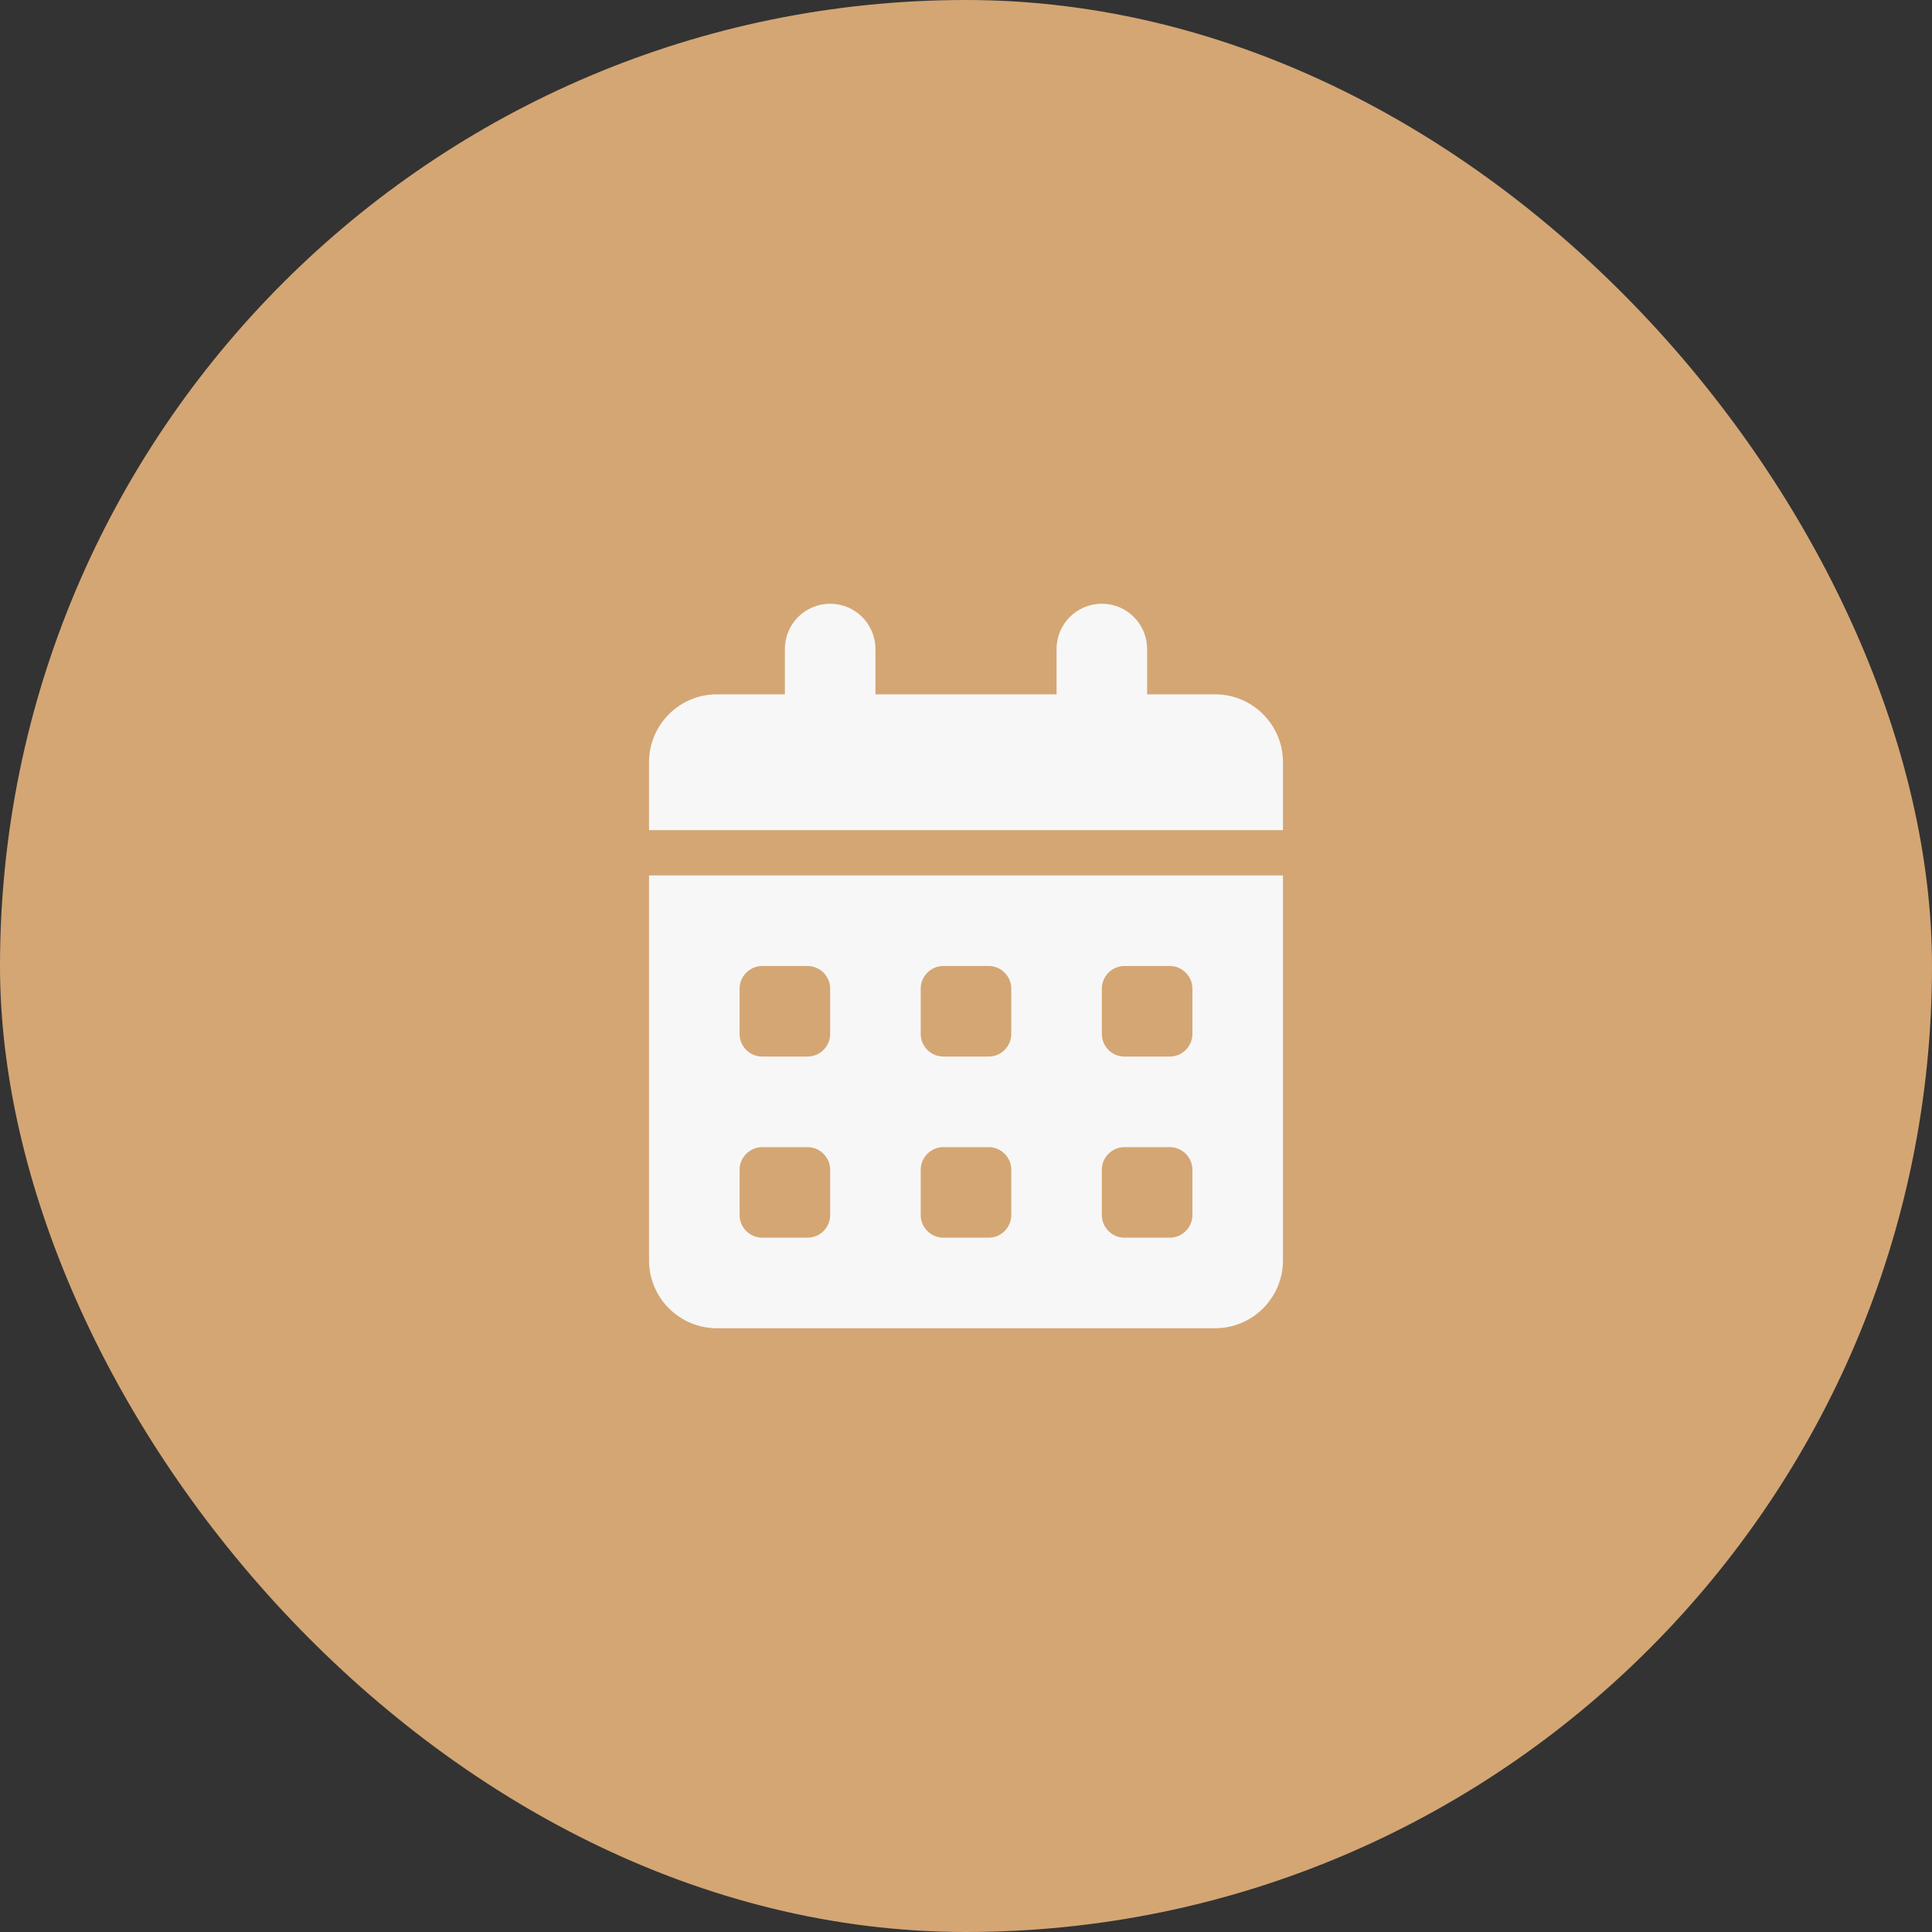
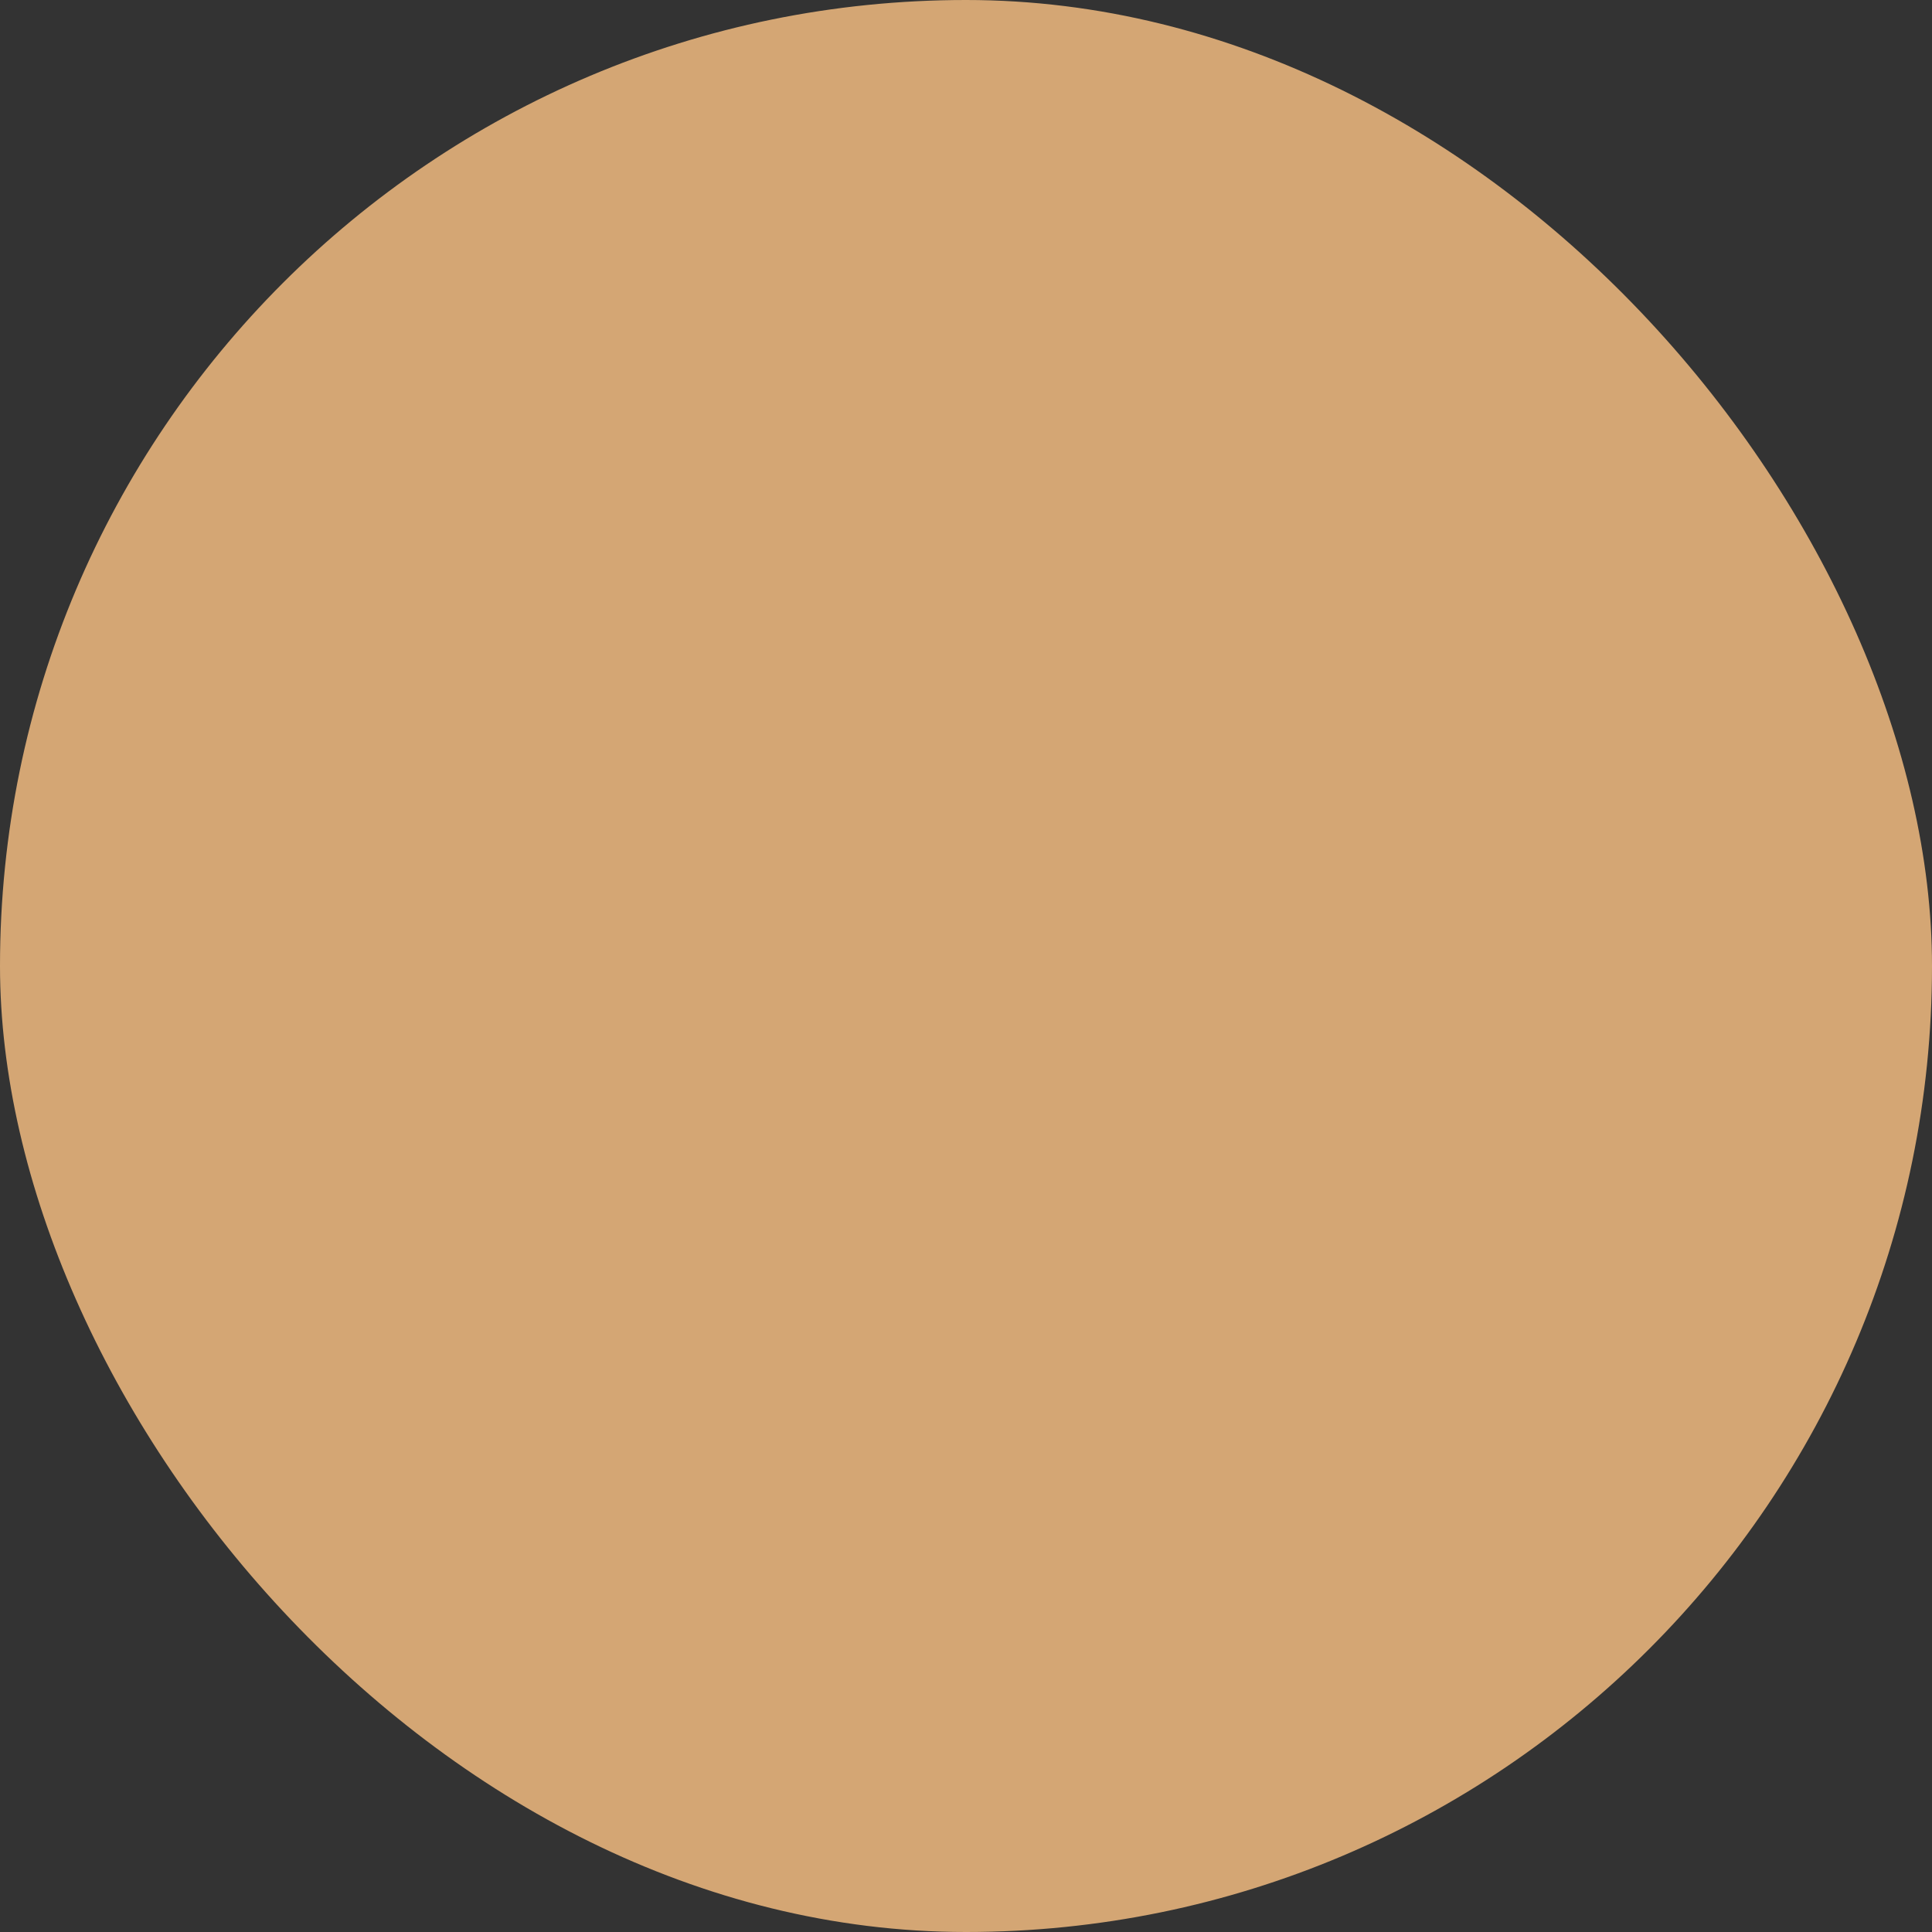
<svg xmlns="http://www.w3.org/2000/svg" width="350" height="350" viewBox="0 0 350 350" fill="none">
  <rect x="0" y="0" width="350" height="350" fill="#333333" stroke="none" />
  <rect width="350" height="350" rx="175" fill="#D4A674" />
-   <path d="M150.391 109.375C154.928 109.375 158.594 113.041 158.594 117.578V125.781H191.406V117.578C191.406 113.041 195.072 109.375 199.609 109.375C204.147 109.375 207.812 113.041 207.812 117.578V125.781H220.117C226.91 125.781 232.422 131.293 232.422 138.086V150.391H117.578V138.086C117.578 131.293 123.09 125.781 129.883 125.781H142.188V117.578C142.188 113.041 145.853 109.375 150.391 109.375ZM117.578 158.594H232.422V228.32C232.422 235.114 226.91 240.625 220.117 240.625H129.883C123.09 240.625 117.578 235.114 117.578 228.32V158.594ZM133.984 179.102V187.305C133.984 189.561 135.83 191.406 138.086 191.406H146.289C148.545 191.406 150.391 189.561 150.391 187.305V179.102C150.391 176.846 148.545 175 146.289 175H138.086C135.83 175 133.984 176.846 133.984 179.102ZM166.797 179.102V187.305C166.797 189.561 168.643 191.406 170.898 191.406H179.102C181.357 191.406 183.203 189.561 183.203 187.305V179.102C183.203 176.846 181.357 175 179.102 175H170.898C168.643 175 166.797 176.846 166.797 179.102ZM203.711 175C201.455 175 199.609 176.846 199.609 179.102V187.305C199.609 189.561 201.455 191.406 203.711 191.406H211.914C214.17 191.406 216.016 189.561 216.016 187.305V179.102C216.016 176.846 214.17 175 211.914 175H203.711ZM133.984 211.914V220.117C133.984 222.373 135.83 224.219 138.086 224.219H146.289C148.545 224.219 150.391 222.373 150.391 220.117V211.914C150.391 209.658 148.545 207.812 146.289 207.812H138.086C135.83 207.812 133.984 209.658 133.984 211.914ZM170.898 207.812C168.643 207.812 166.797 209.658 166.797 211.914V220.117C166.797 222.373 168.643 224.219 170.898 224.219H179.102C181.357 224.219 183.203 222.373 183.203 220.117V211.914C183.203 209.658 181.357 207.812 179.102 207.812H170.898ZM199.609 211.914V220.117C199.609 222.373 201.455 224.219 203.711 224.219H211.914C214.17 224.219 216.016 222.373 216.016 220.117V211.914C216.016 209.658 214.17 207.812 211.914 207.812H203.711C201.455 207.812 199.609 209.658 199.609 211.914Z" fill="#F7F7F7" />
</svg>